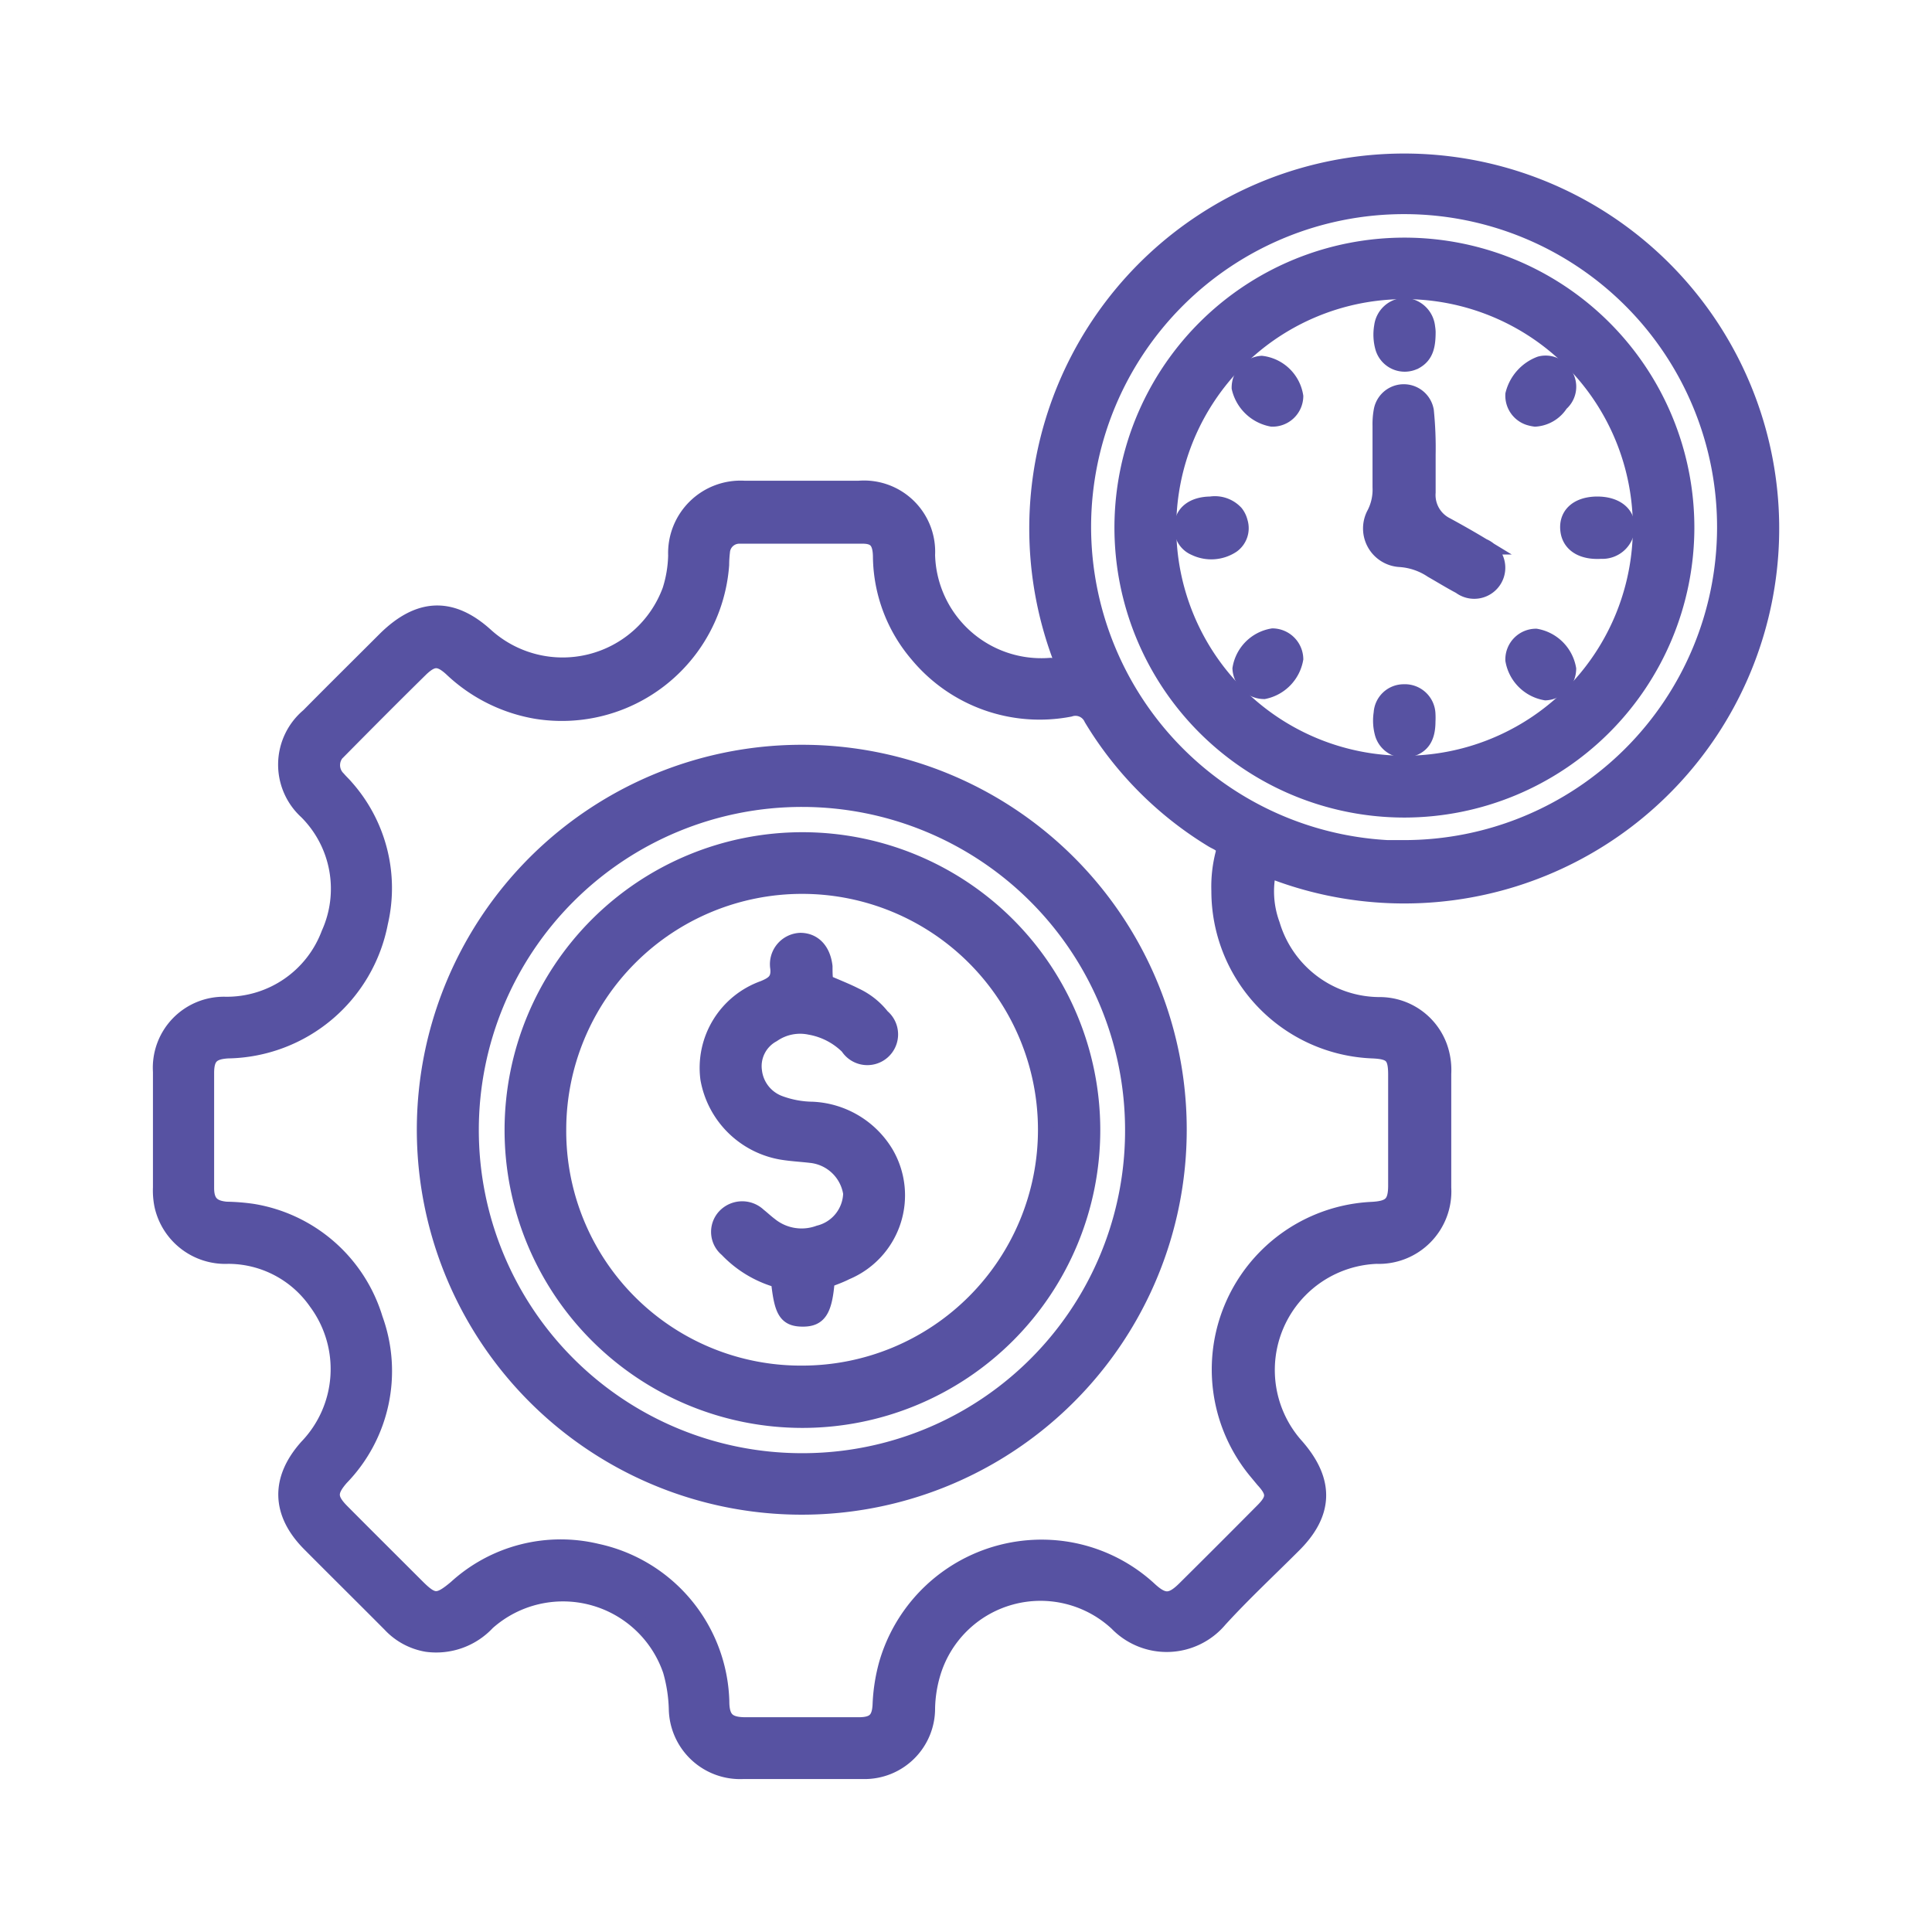
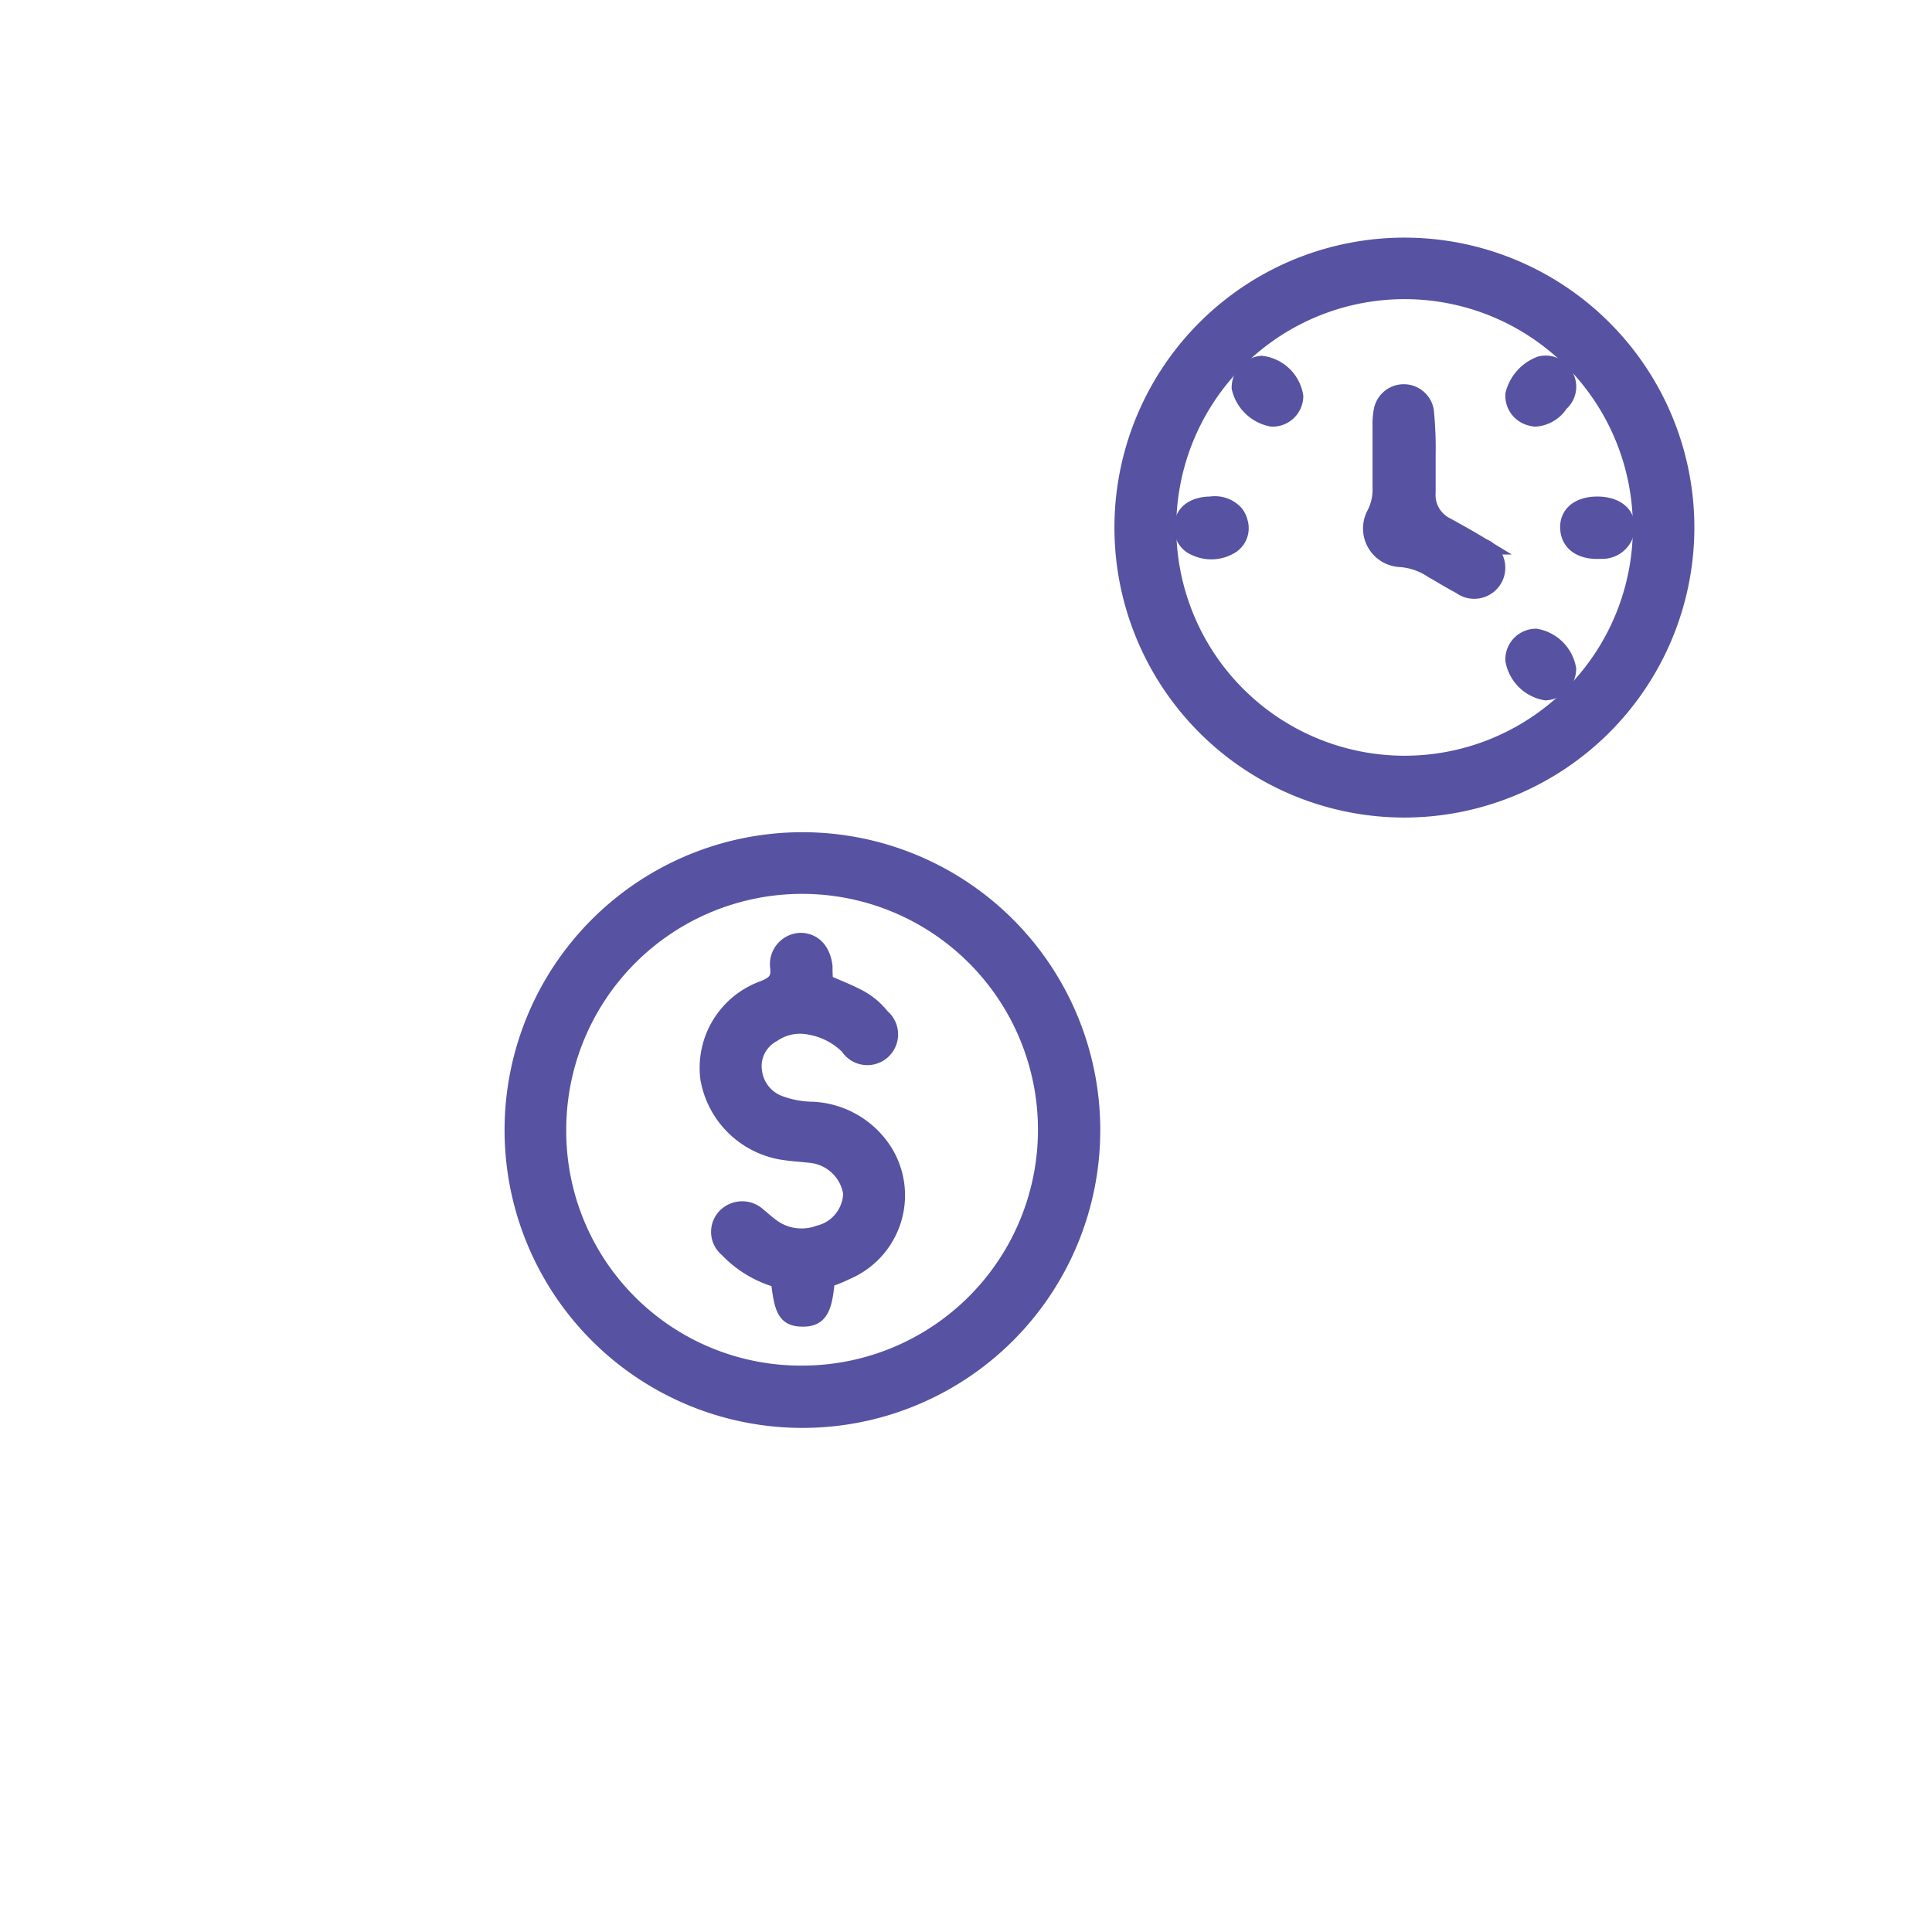
<svg xmlns="http://www.w3.org/2000/svg" viewBox="0 0 120 120">
  <defs>
    <style>.cls-1{fill:#5752a2;stroke:#5752a2;stroke-miterlimit:10;}</style>
  </defs>
  <title>01</title>
  <g id="_04" data-name="04">
-     <path class="cls-1" d="M66,41.14A22.79,22.79,0,1,1,78.79,54,6,6,0,0,0,79,57.43a7,7,0,0,0,6.67,5A3.94,3.94,0,0,1,89.39,65a4.26,4.26,0,0,1,.25,1.69c0,2.36,0,4.72,0,7.08A4,4,0,0,1,85.5,78a7.1,7.1,0,0,0-5,11.84C82.39,92,82.33,94,80.29,96c-1.52,1.52-3.11,3-4.56,4.59a4.27,4.27,0,0,1-6.34.21A7,7,0,0,0,57.9,104a8.2,8.2,0,0,0-.32,2.09A3.88,3.88,0,0,1,53.63,110c-2.5,0-5,0-7.49,0a3.93,3.93,0,0,1-4.1-3.86,9.53,9.53,0,0,0-.37-2.38,7.08,7.08,0,0,0-11.41-3,4.32,4.32,0,0,1-3.75,1.34,4,4,0,0,1-2.26-1.22c-1.67-1.68-3.35-3.34-5-5-1.9-1.91-1.95-4-.16-6a7,7,0,0,0,.58-9A6.69,6.69,0,0,0,14.16,78a4,4,0,0,1-4.07-3.12A4.63,4.63,0,0,1,10,73.75V66.57a3.91,3.91,0,0,1,4-4.16A6.8,6.8,0,0,0,20.45,58a6.79,6.79,0,0,0-1.39-7.6,3.93,3.93,0,0,1,.12-5.92c1.59-1.61,3.2-3.2,4.8-4.8,2.05-2,4.05-2.13,6.2-.17a7.13,7.13,0,0,0,11.46-2.85A7.68,7.68,0,0,0,42,34.5a4,4,0,0,1,4.25-4.14q3.54,0,7.08,0a3.92,3.92,0,0,1,4.25,4.11,7.1,7.1,0,0,0,7.66,6.89A1,1,0,0,0,66,41.14ZM76,53c.12-.56-.37-.66-.69-.86a22.18,22.18,0,0,1-7.49-7.52,1.12,1.12,0,0,0-1.38-.6A9.84,9.84,0,0,1,57,40.64a9.49,9.49,0,0,1-2.28-6c0-1-.31-1.36-1.11-1.37-2.56,0-5.12,0-7.68,0a1.08,1.08,0,0,0-1.09,1,7.19,7.19,0,0,0-.05.81,9.92,9.92,0,0,1-11.49,9.07,10.08,10.08,0,0,1-5.25-2.64c-.75-.68-1.18-.67-1.9,0-1.71,1.68-3.4,3.38-5.08,5.08a1.2,1.2,0,0,0-.08,1.8c.15.18.33.34.48.52a9.41,9.41,0,0,1,2.13,8.39,9.78,9.78,0,0,1-9.45,7.94c-1,.06-1.34.4-1.35,1.37q0,3.58,0,7.18c0,.9.38,1.28,1.28,1.35a12.62,12.62,0,0,1,1.61.13,9.53,9.53,0,0,1,7.59,6.65,9.49,9.49,0,0,1-2.11,9.85c-.76.87-.76,1.32.07,2.15,1.55,1.56,3.1,3.1,4.65,4.65,1,1,1.33,1,2.44.07a9.62,9.62,0,0,1,8.74-2.26,9.79,9.79,0,0,1,7.73,9.29c0,1.11.4,1.48,1.46,1.49q3.54,0,7.08,0c1,0,1.33-.37,1.36-1.35a11.06,11.06,0,0,1,.4-2.49A10,10,0,0,1,65.7,96.18a9.84,9.84,0,0,1,5.69,2.57c.88.81,1.37.79,2.23-.07q2.44-2.42,4.86-4.86c.72-.73.71-1.14,0-1.91l-.39-.47a9.92,9.92,0,0,1,7.11-16.29c1.18-.06,1.52-.38,1.52-1.52q0-3.43,0-6.88c0-1.19-.28-1.46-1.48-1.51a9.9,9.9,0,0,1-9.5-9.9A8.18,8.18,0,0,1,76,53Zm11.18-.32a19.94,19.94,0,1,0-19.91-20A20,20,0,0,0,87.21,52.71Z" />
-     <path class="cls-1" d="M73.21,70.2A23.41,23.41,0,1,1,49.85,46.76,23.39,23.39,0,0,1,73.21,70.2Zm-2.83,0A20.57,20.57,0,1,0,49.8,90.76,20.53,20.53,0,0,0,70.38,70.19Z" />
    <path class="cls-1" d="M87.22,50.28a17.51,17.51,0,1,1,17.52-17.47A17.53,17.53,0,0,1,87.22,50.28Zm0-2.84A14.68,14.68,0,1,0,72.56,32.76,14.69,14.69,0,0,0,87.2,47.44Z" />
    <path class="cls-1" d="M67.84,70.19a18,18,0,1,1-18-18A18,18,0,0,1,67.84,70.19Zm-18,15.13A15.15,15.15,0,1,0,34.67,70.16,15.07,15.07,0,0,0,49.83,85.32Z" />
    <path class="cls-1" d="M88.67,28.25c0,.93,0,1.63,0,2.34a2.11,2.11,0,0,0,1.17,2.05c.77.42,1.53.85,2.27,1.3A1.43,1.43,0,1,1,90.7,36.4c-.59-.31-1.17-.67-1.75-1a4.07,4.07,0,0,0-2-.68,1.9,1.9,0,0,1-1.55-2.82,3.29,3.29,0,0,0,.35-1.64c0-1.28,0-2.56,0-3.83a4.59,4.59,0,0,1,.07-.91,1.39,1.39,0,0,1,2.74,0A23.07,23.07,0,0,1,88.67,28.25Z" />
-     <path class="cls-1" d="M88.67,20.61c0,.85-.12,1.45-.76,1.81a1.39,1.39,0,0,1-2-.85,3,3,0,0,1-.06-1.3A1.45,1.45,0,0,1,87.24,19a1.47,1.47,0,0,1,1.4,1.33A2.24,2.24,0,0,1,88.67,20.61Z" />
-     <path class="cls-1" d="M88.66,44.81c0,1-.35,1.51-1.09,1.71a1.39,1.39,0,0,1-1.67-.93,3,3,0,0,1-.08-1.3A1.37,1.37,0,0,1,87.19,43a1.4,1.4,0,0,1,1.47,1.35A4.17,4.17,0,0,1,88.66,44.81Z" />
    <path class="cls-1" d="M80.45,24.62A1.41,1.41,0,0,1,79,26a2.53,2.53,0,0,1-2-1.91,1.48,1.48,0,0,1,1.36-1.49A2.41,2.41,0,0,1,80.45,24.62Z" />
    <path class="cls-1" d="M95.35,26a2.33,2.33,0,0,1-.4-.09A1.41,1.41,0,0,1,94,24.5a2.69,2.69,0,0,1,1.66-1.87,1.34,1.34,0,0,1,1.49.6,1.36,1.36,0,0,1-.23,1.83A2,2,0,0,1,95.35,26Z" />
    <path class="cls-1" d="M95.4,39.55a2.46,2.46,0,0,1,2,2A1.48,1.48,0,0,1,96,43a2.46,2.46,0,0,1-2-2A1.41,1.41,0,0,1,95.4,39.55Z" />
    <path class="cls-1" d="M75.19,31.34a1.74,1.74,0,0,1,1.55.54,1.42,1.42,0,0,1,.26.54,1.29,1.29,0,0,1-.47,1.43,2.33,2.33,0,0,1-2.31.16,1.29,1.29,0,0,1-.79-1.29C73.44,31.87,74.12,31.35,75.19,31.34Z" />
    <path class="cls-1" d="M99.2,31.34c1.17,0,1.9.59,1.84,1.5a1.52,1.52,0,0,1-1.6,1.37c-1.09.07-1.83-.35-2-1.12C97.23,32.05,97.93,31.35,99.2,31.34Z" />
-     <path class="cls-1" d="M80.45,40.92a2.48,2.48,0,0,1-1.94,2,1.48,1.48,0,0,1-1.46-1.39,2.43,2.43,0,0,1,2-2A1.43,1.43,0,0,1,80.45,40.92Z" />
    <path class="cls-1" d="M51.35,79.49c-.15,1.9-.49,2.42-1.51,2.41s-1.26-.49-1.46-2.4a6.94,6.94,0,0,1-3.21-1.92,1.38,1.38,0,0,1-.14-2,1.46,1.46,0,0,1,2.08-.06c.24.19.46.4.7.58a3.14,3.14,0,0,0,3.06.51,2.63,2.63,0,0,0,2-2.49,2.83,2.83,0,0,0-2.52-2.39c-.6-.07-1.21-.1-1.81-.2A5.59,5.59,0,0,1,44,67a5.22,5.22,0,0,1,3.42-5.59c.66-.27,1-.53.92-1.29a1.45,1.45,0,0,1,1.37-1.68c.8,0,1.38.57,1.5,1.59,0,.33,0,.67.06,1,.63.28,1.26.52,1.85.82a4.49,4.49,0,0,1,1.65,1.31A1.41,1.41,0,1,1,52.68,65a4.45,4.45,0,0,0-2.38-1.23,3,3,0,0,0-2.31.47,2.25,2.25,0,0,0-1.16,2.3,2.45,2.45,0,0,0,1.56,2,6.14,6.14,0,0,0,2.08.39A5.6,5.6,0,0,1,55,71.63,5.15,5.15,0,0,1,52.54,79C52.15,79.2,51.74,79.34,51.35,79.49Z" />
  </g>
</svg>